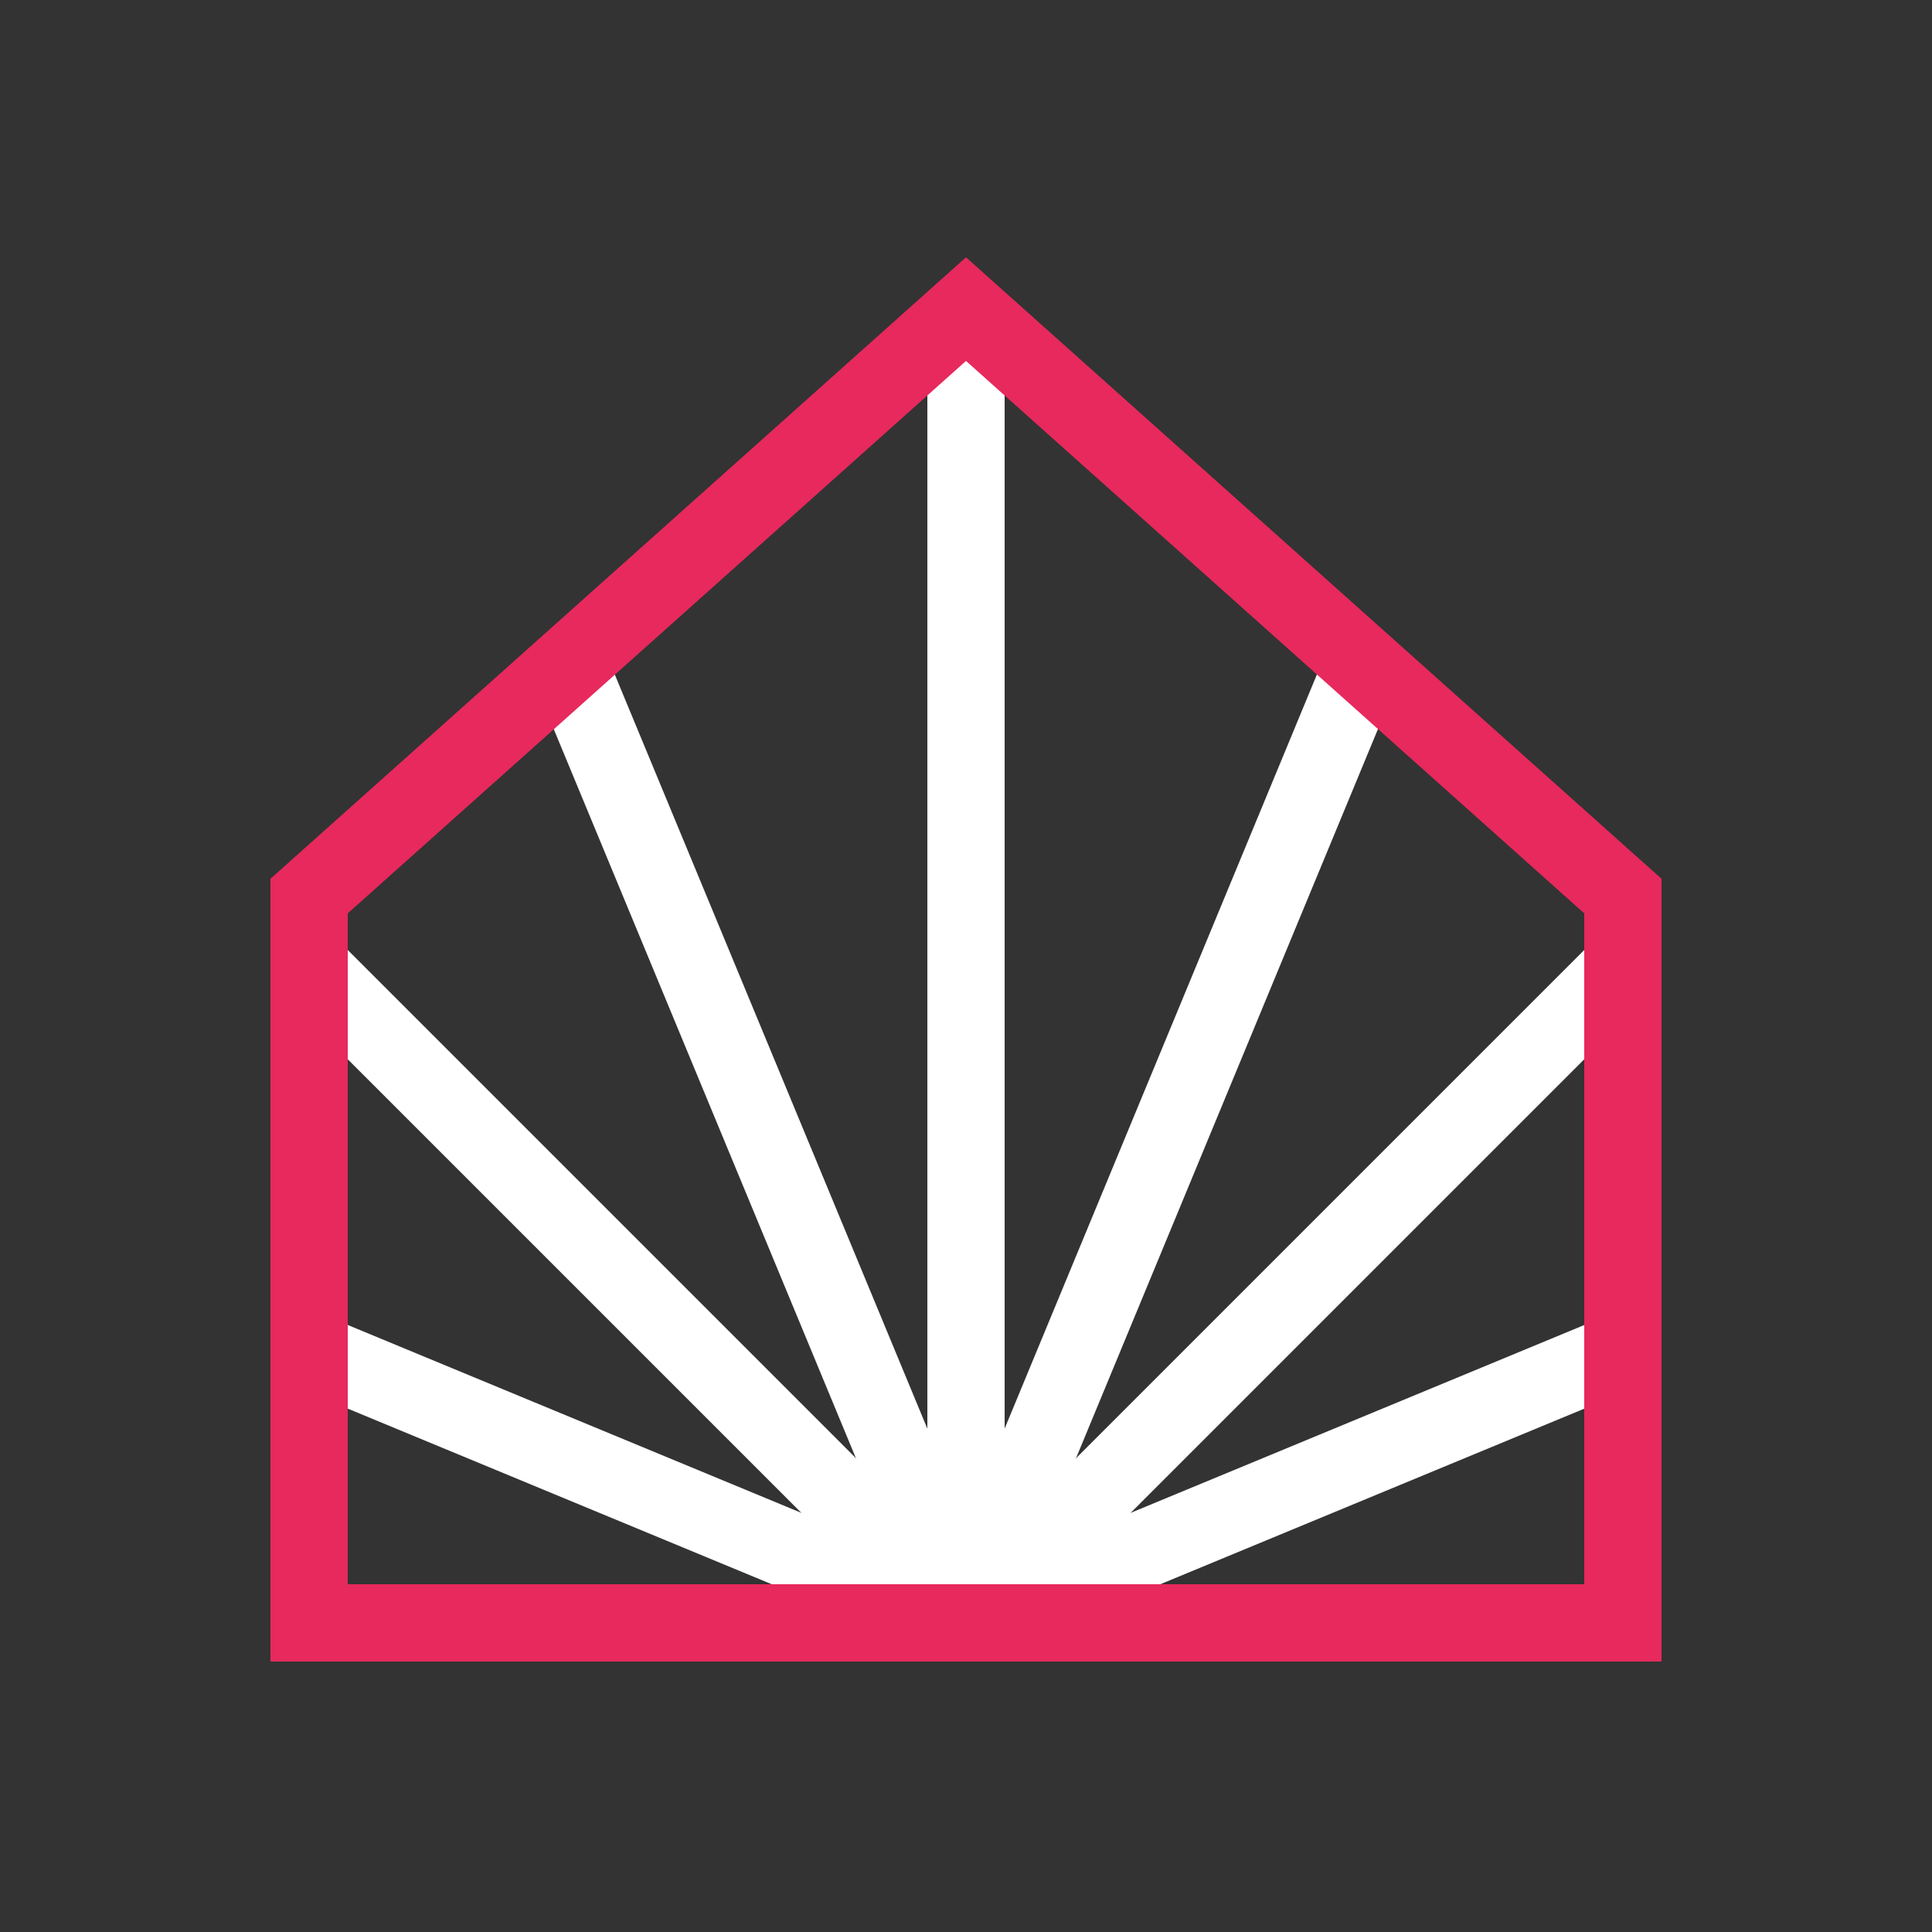
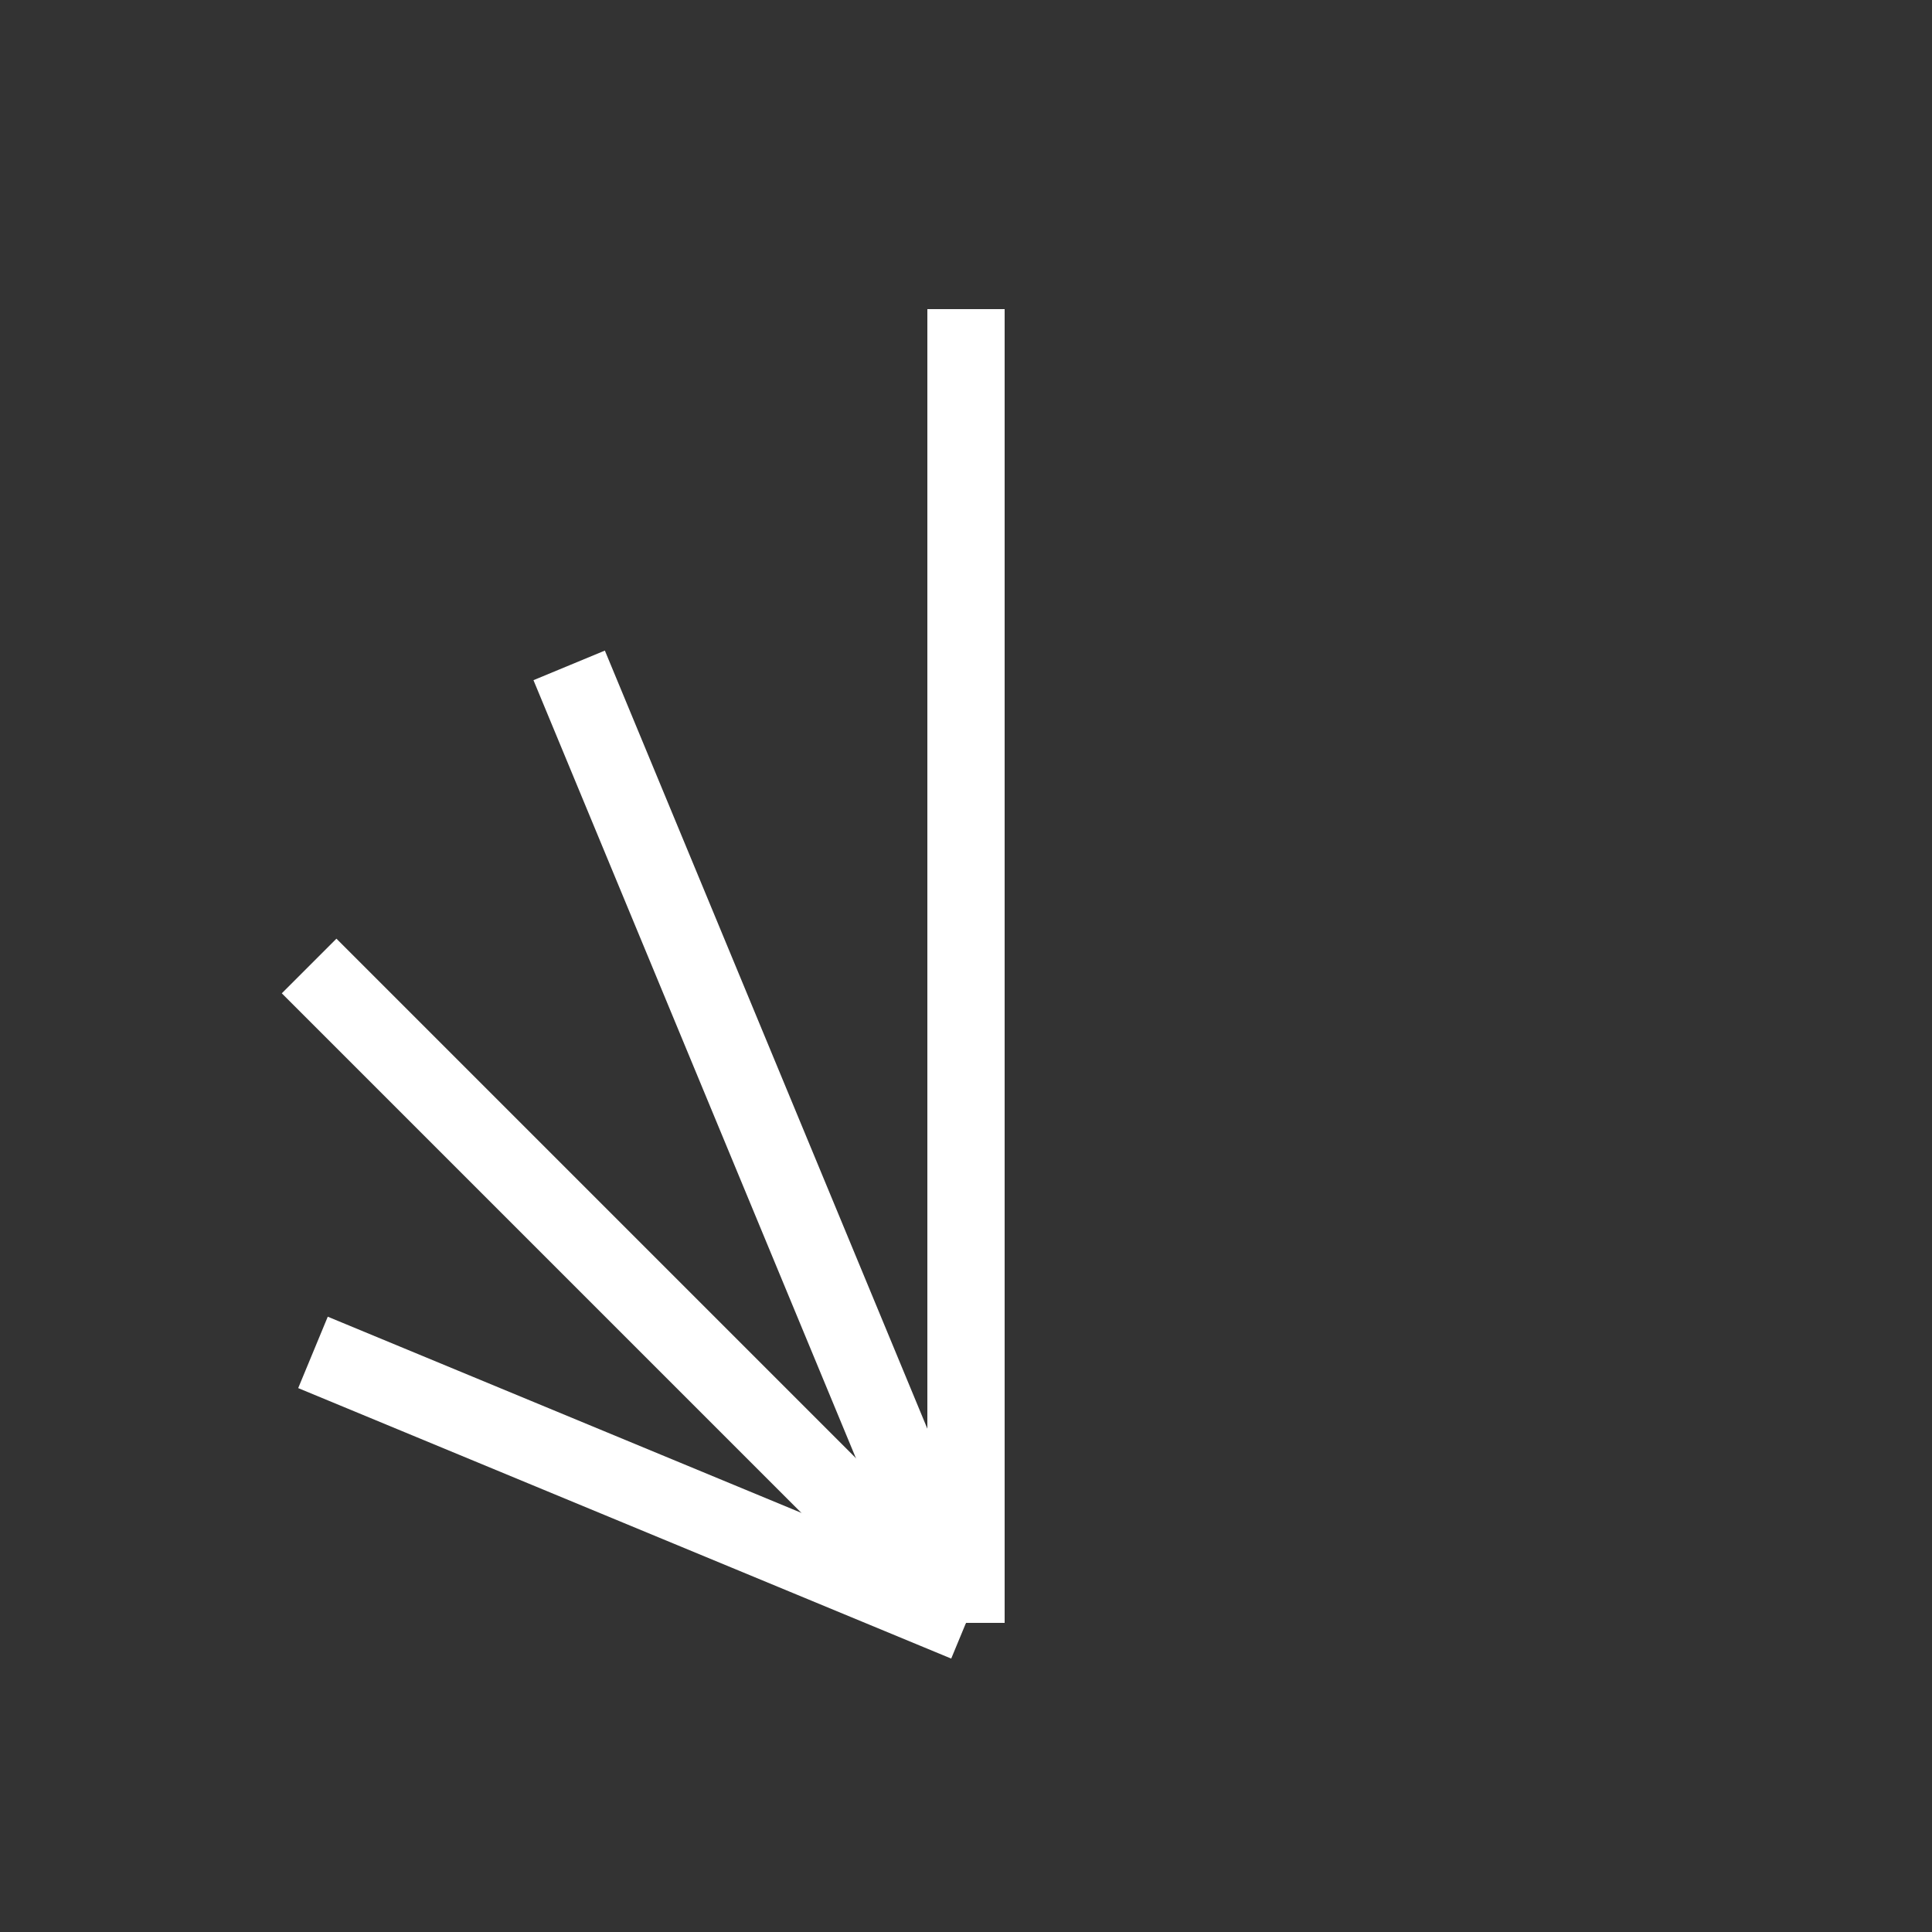
<svg xmlns="http://www.w3.org/2000/svg" id="ICONS" viewBox="0 0 50 50">
  <rect x="0" y="0" width="50" height="50" fill="#333333" stroke="none" />
  <defs>
    <style>
      .cls-1 {
        stroke: #e7295d;
      }

      .cls-1, .cls-2 {
        fill: none;
        stroke-miterlimit: 10;
        stroke-width: 2px;
      }

      .cls-2 {
        stroke: #fff;
      }
    </style>
  </defs>
-   <line class="cls-2" x1="8" y1="42" x2="42" y2="42" />
  <g>
    <line class="cls-2" x1="25" y1="8" x2="25" y2="42" />
    <line class="cls-2" x1="8" y1="25" x2="25" y2="42" />
-     <line class="cls-2" x1="25" y1="42" x2="42" y2="25" />
    <line class="cls-2" x1="14.73" y1="17.22" x2="25" y2="42" />
-     <line class="cls-2" x1="25" y1="42" x2="42" y2="34.96" />
    <line class="cls-2" x1="8.1" y1="35" x2="25" y2="42" />
-     <line class="cls-2" x1="25" y1="42" x2="35.39" y2="16.91" />
-     <polygon class="cls-1" points="42 42 42 23.19 25 8 8 23.19 8 42 42 42" />
  </g>
</svg>